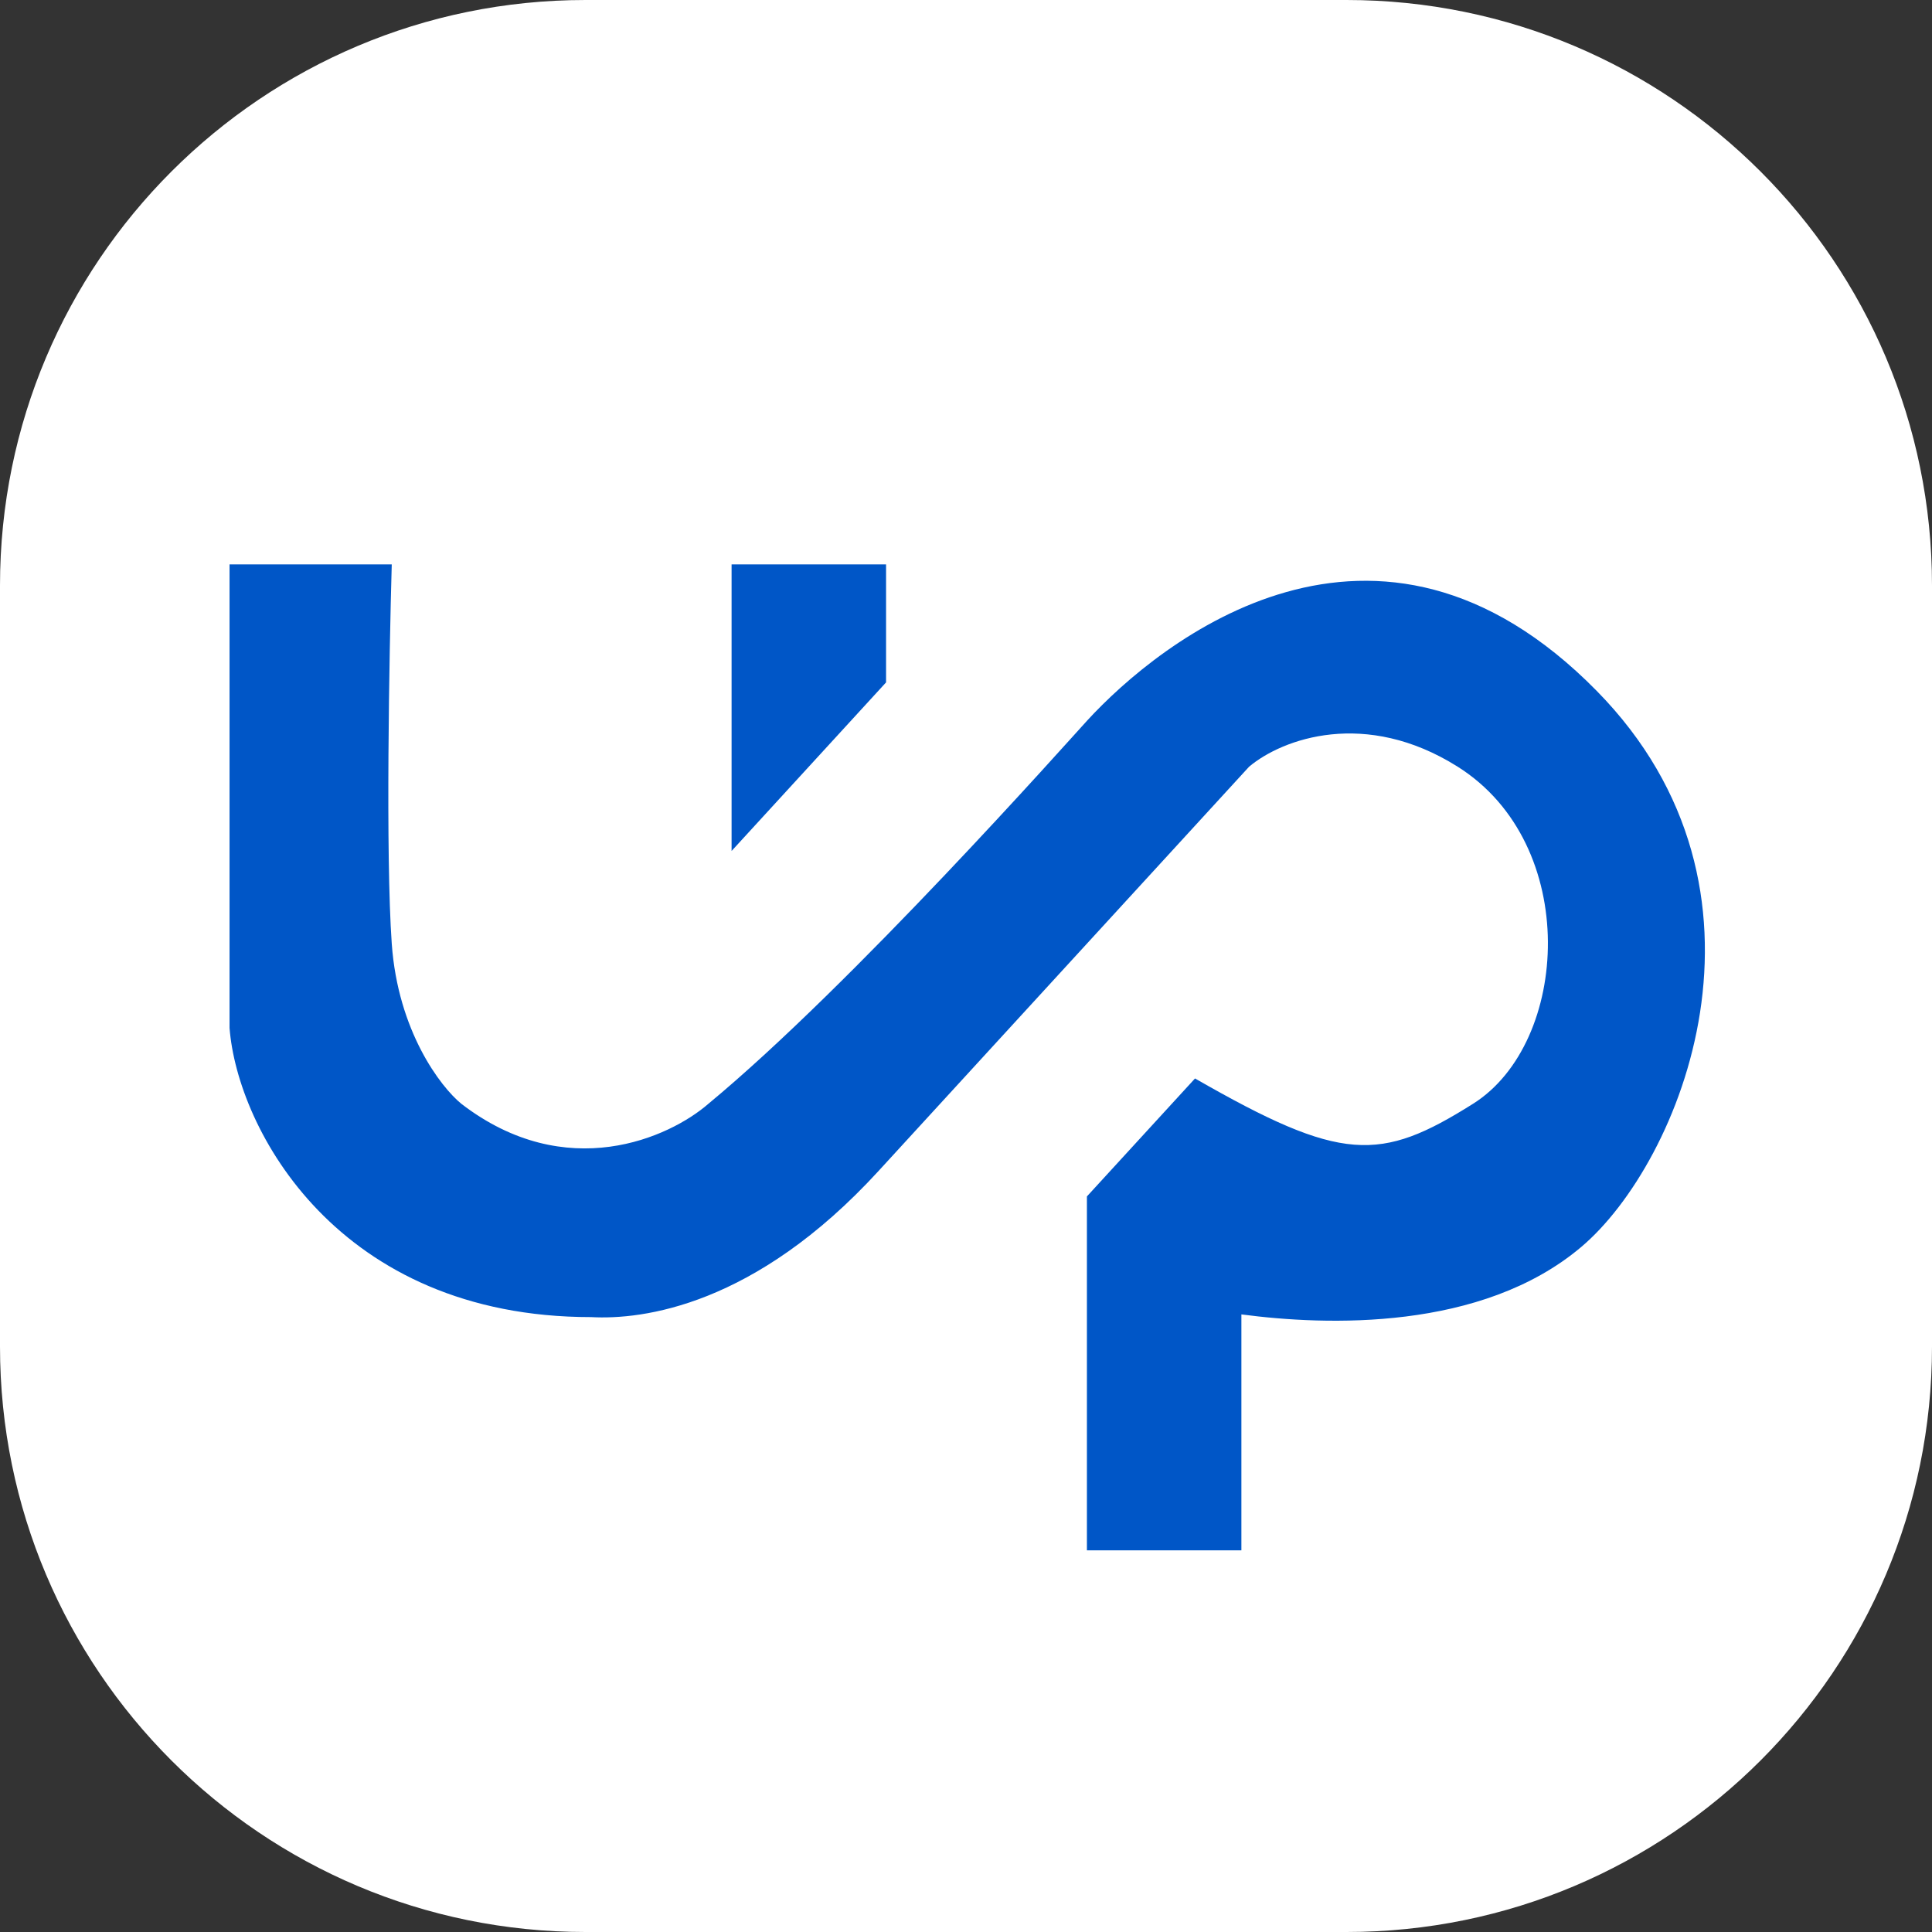
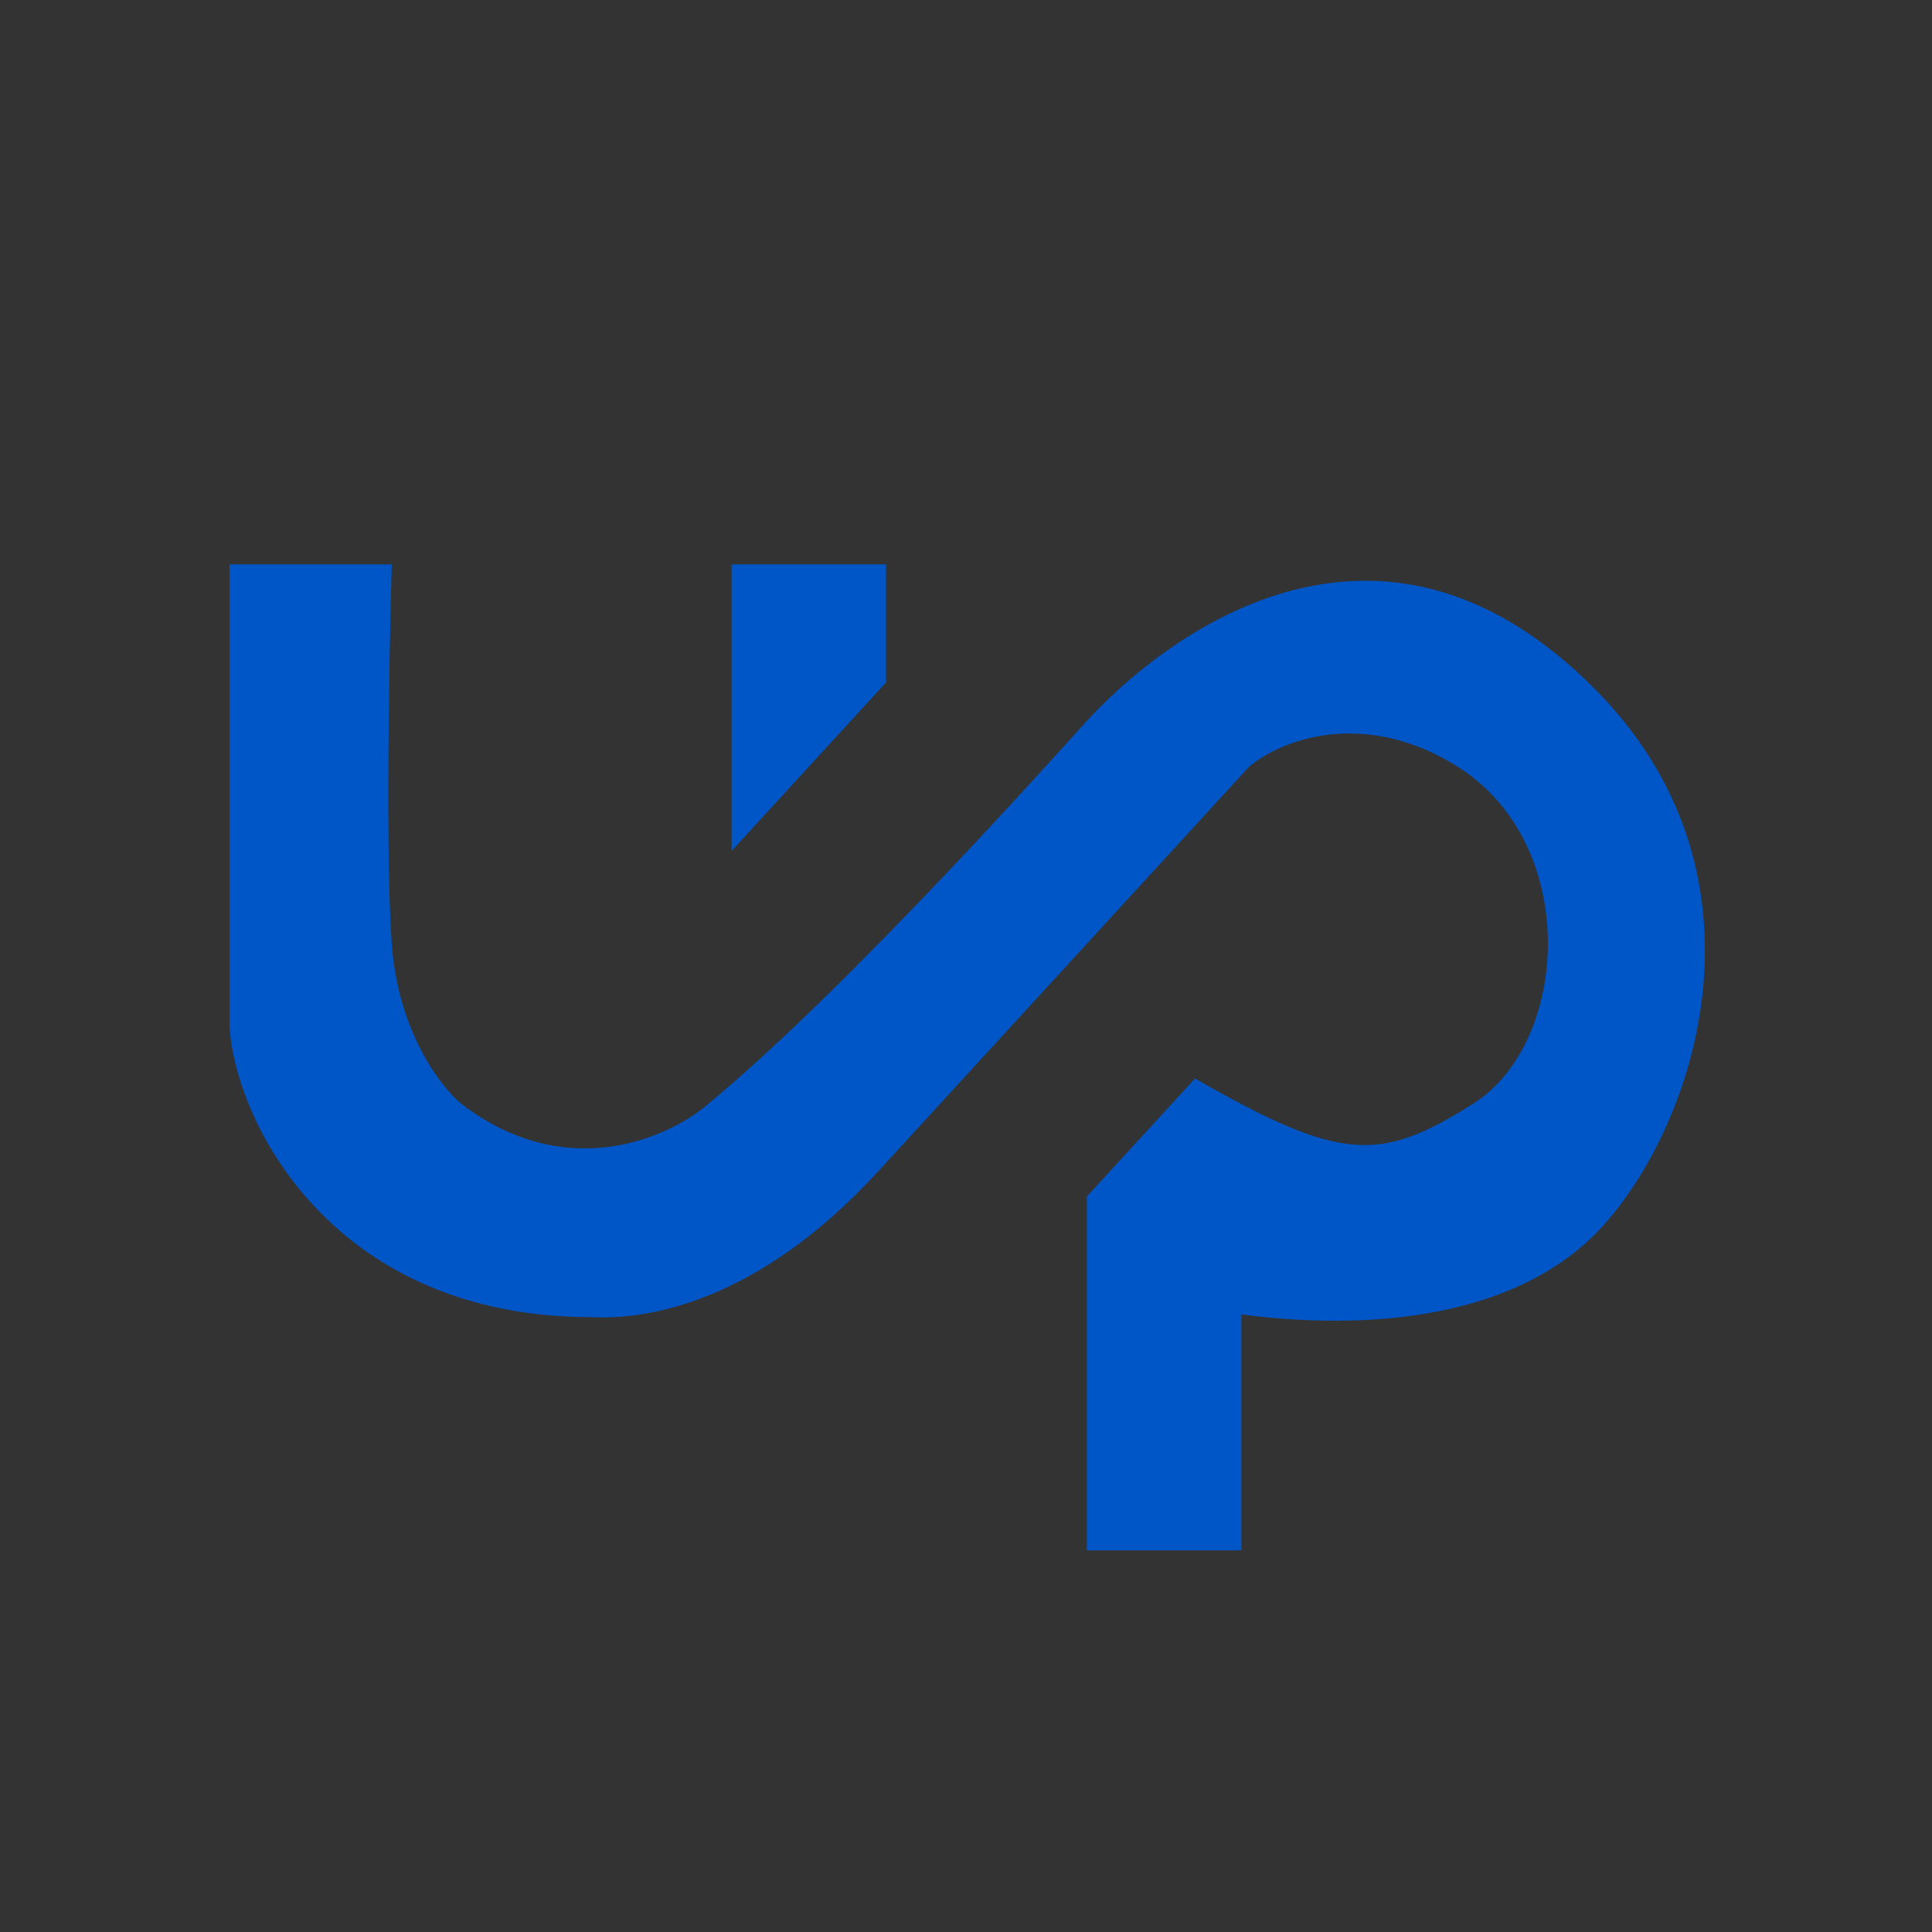
<svg xmlns="http://www.w3.org/2000/svg" width="48" height="48" viewBox="0 0 48 48" fill="none">
  <rect x="0" y="0" width="48" height="48" fill="#333333" stroke="none" />
  <g clip-path="url(#clip0_3266_171)">
-     <path d="M33.455 0H14.546C6.512 0 0 6.512 0 14.546V33.455C0 41.488 6.512 48 14.546 48H33.455C41.488 48 48 41.488 48 33.455V14.546C48 6.512 41.488 0 33.455 0Z" fill="white" />
    <path d="M5.703 25.538V14.023H9.733C9.669 16.257 9.579 21.267 9.733 23.444C9.887 25.622 10.948 27.003 11.46 27.422C14.07 29.432 16.641 28.26 17.601 27.422C21.158 24.48 26.546 18.408 27.007 17.906C28.804 15.946 34.187 11.589 39.669 17.164C44.558 22.135 41.756 28.895 39.285 30.981C36.806 33.075 32.953 32.935 30.842 32.656V38.518H27.004V29.725L29.69 26.794C33.337 28.888 34.287 28.878 36.599 27.422C38.996 25.913 39.285 20.981 36.215 19.048C33.927 17.607 31.865 18.35 31.034 19.048L21.823 29.097C18.752 32.447 15.966 32.793 14.686 32.723C8.392 32.723 5.895 28.05 5.703 25.538Z" fill="#0056C7" />
    <path d="M18.176 21.142V14.023H22.014V16.954L18.176 21.142Z" fill="#0056C7" />
  </g>
  <defs>
    <clipPath id="clip0_3266_171">
      <rect width="48" height="48" fill="white" />
    </clipPath>
  </defs>
</svg>